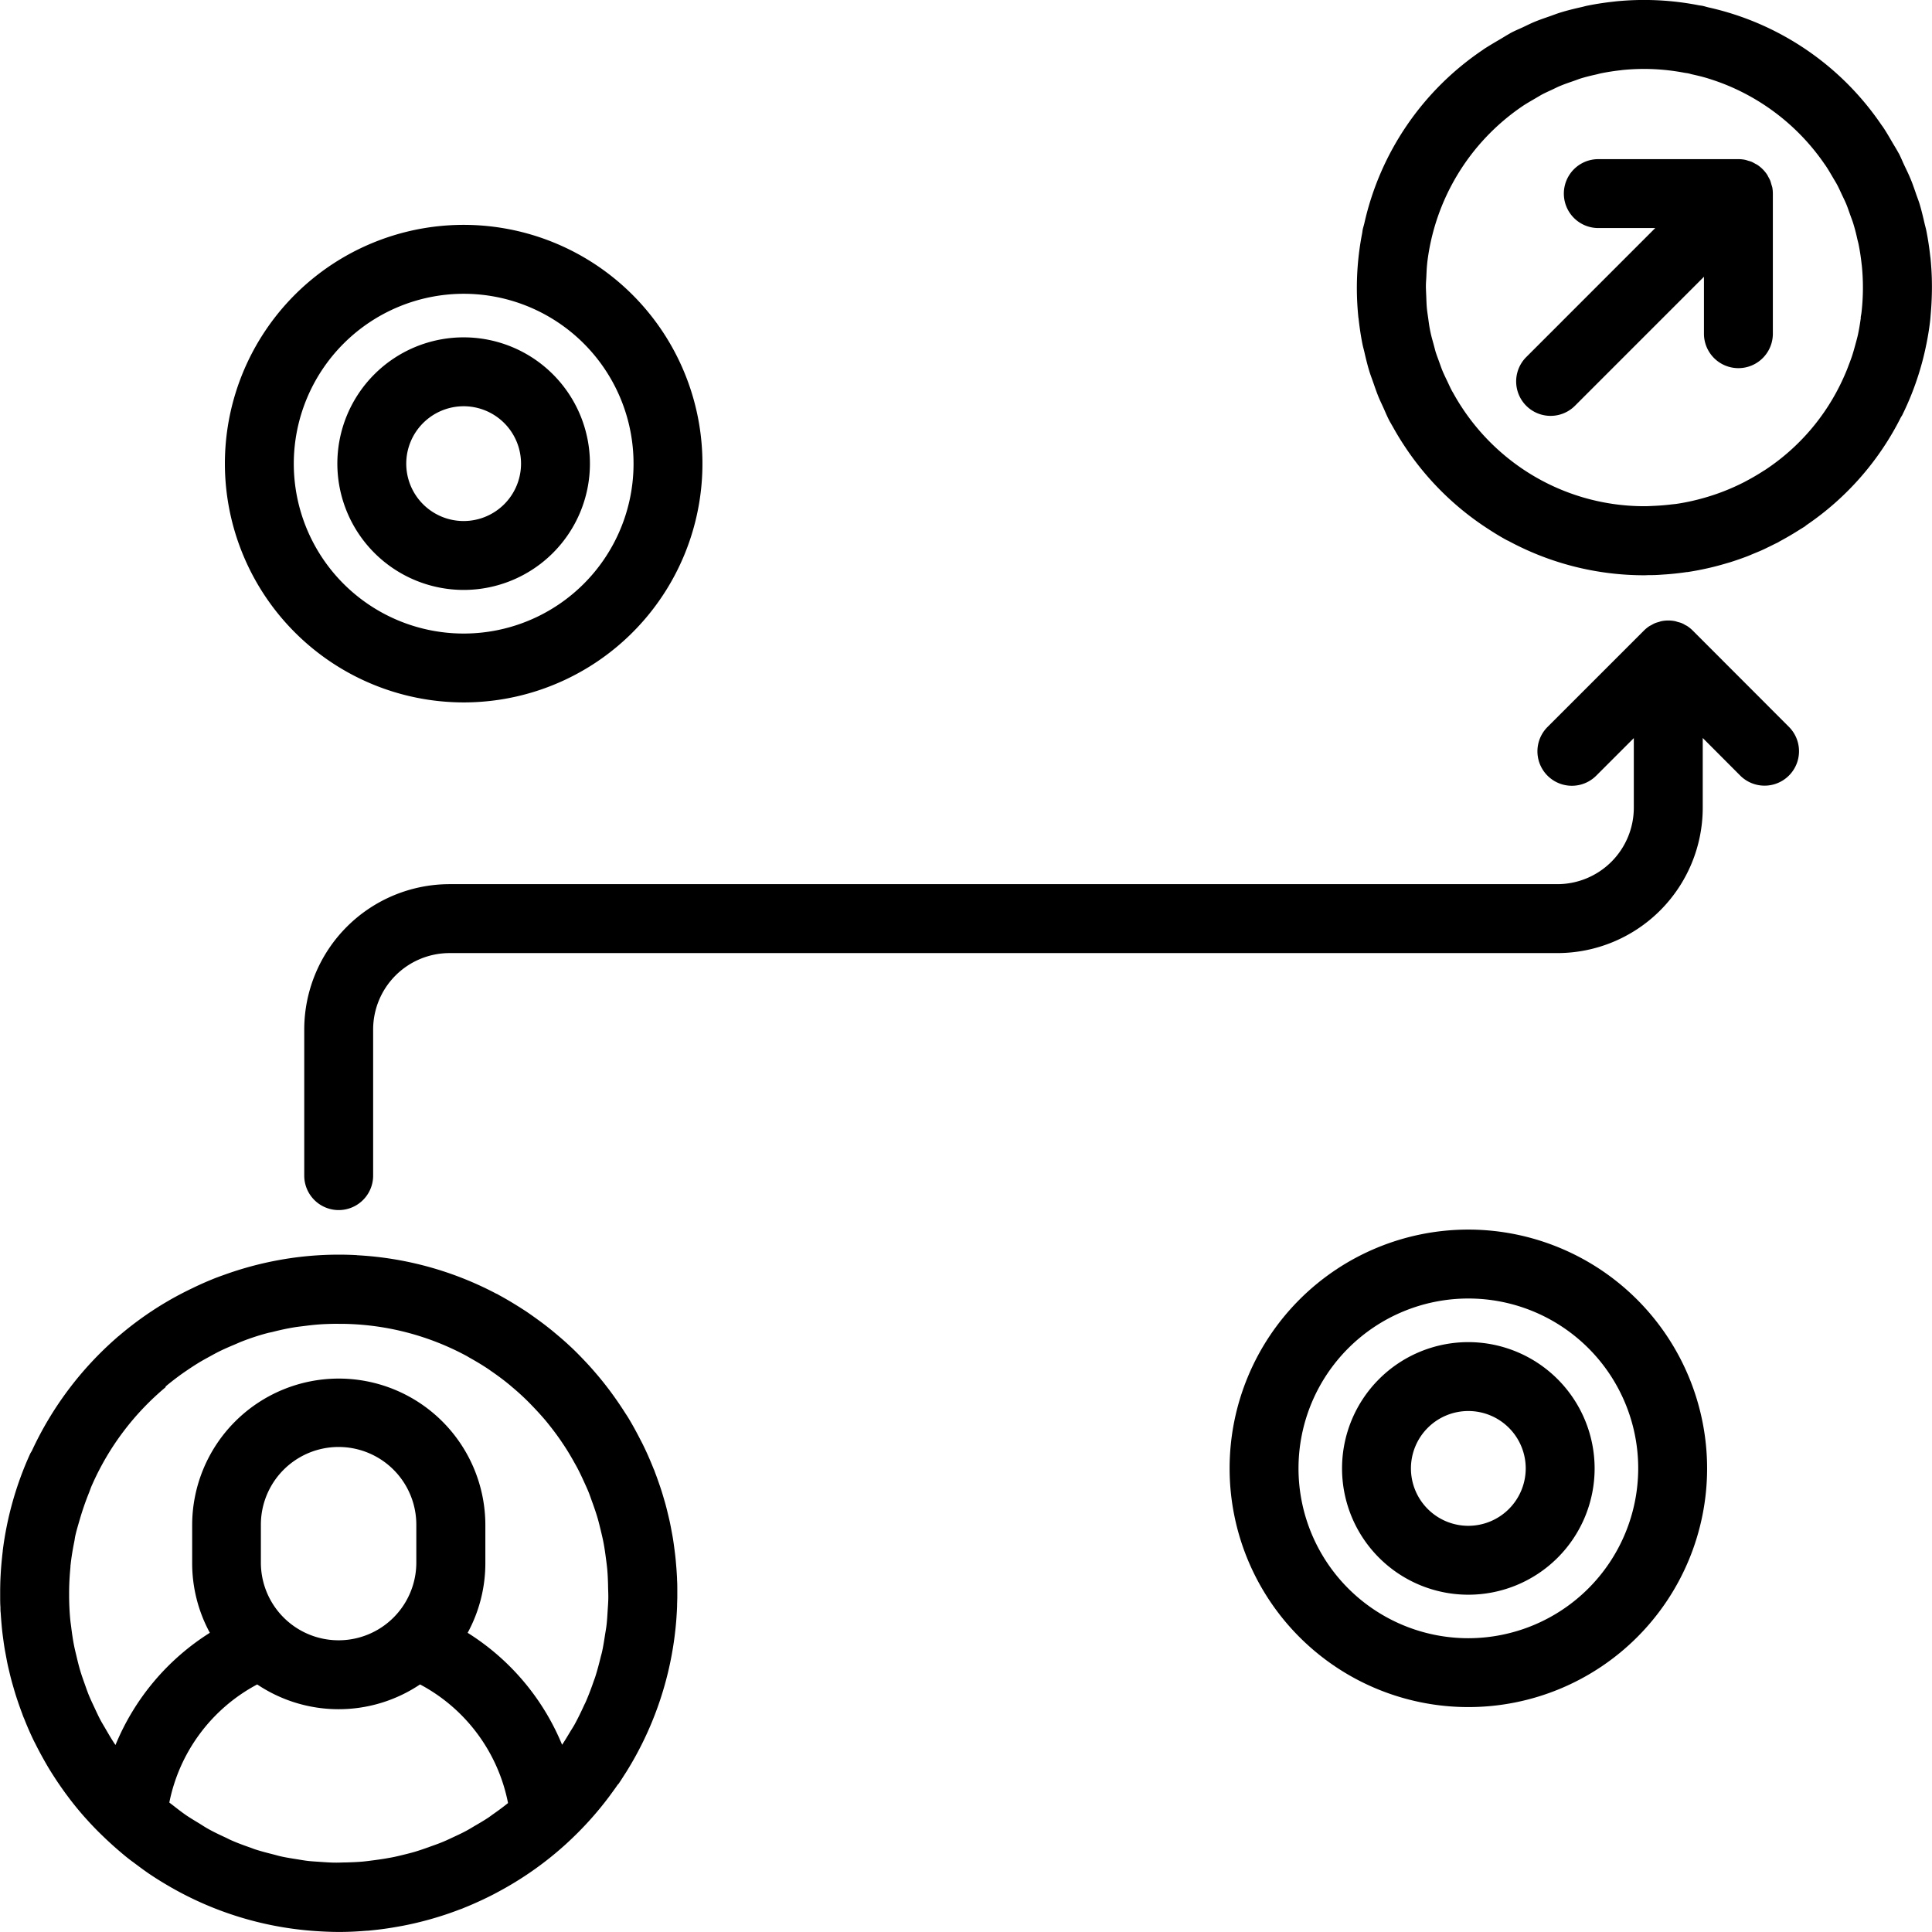
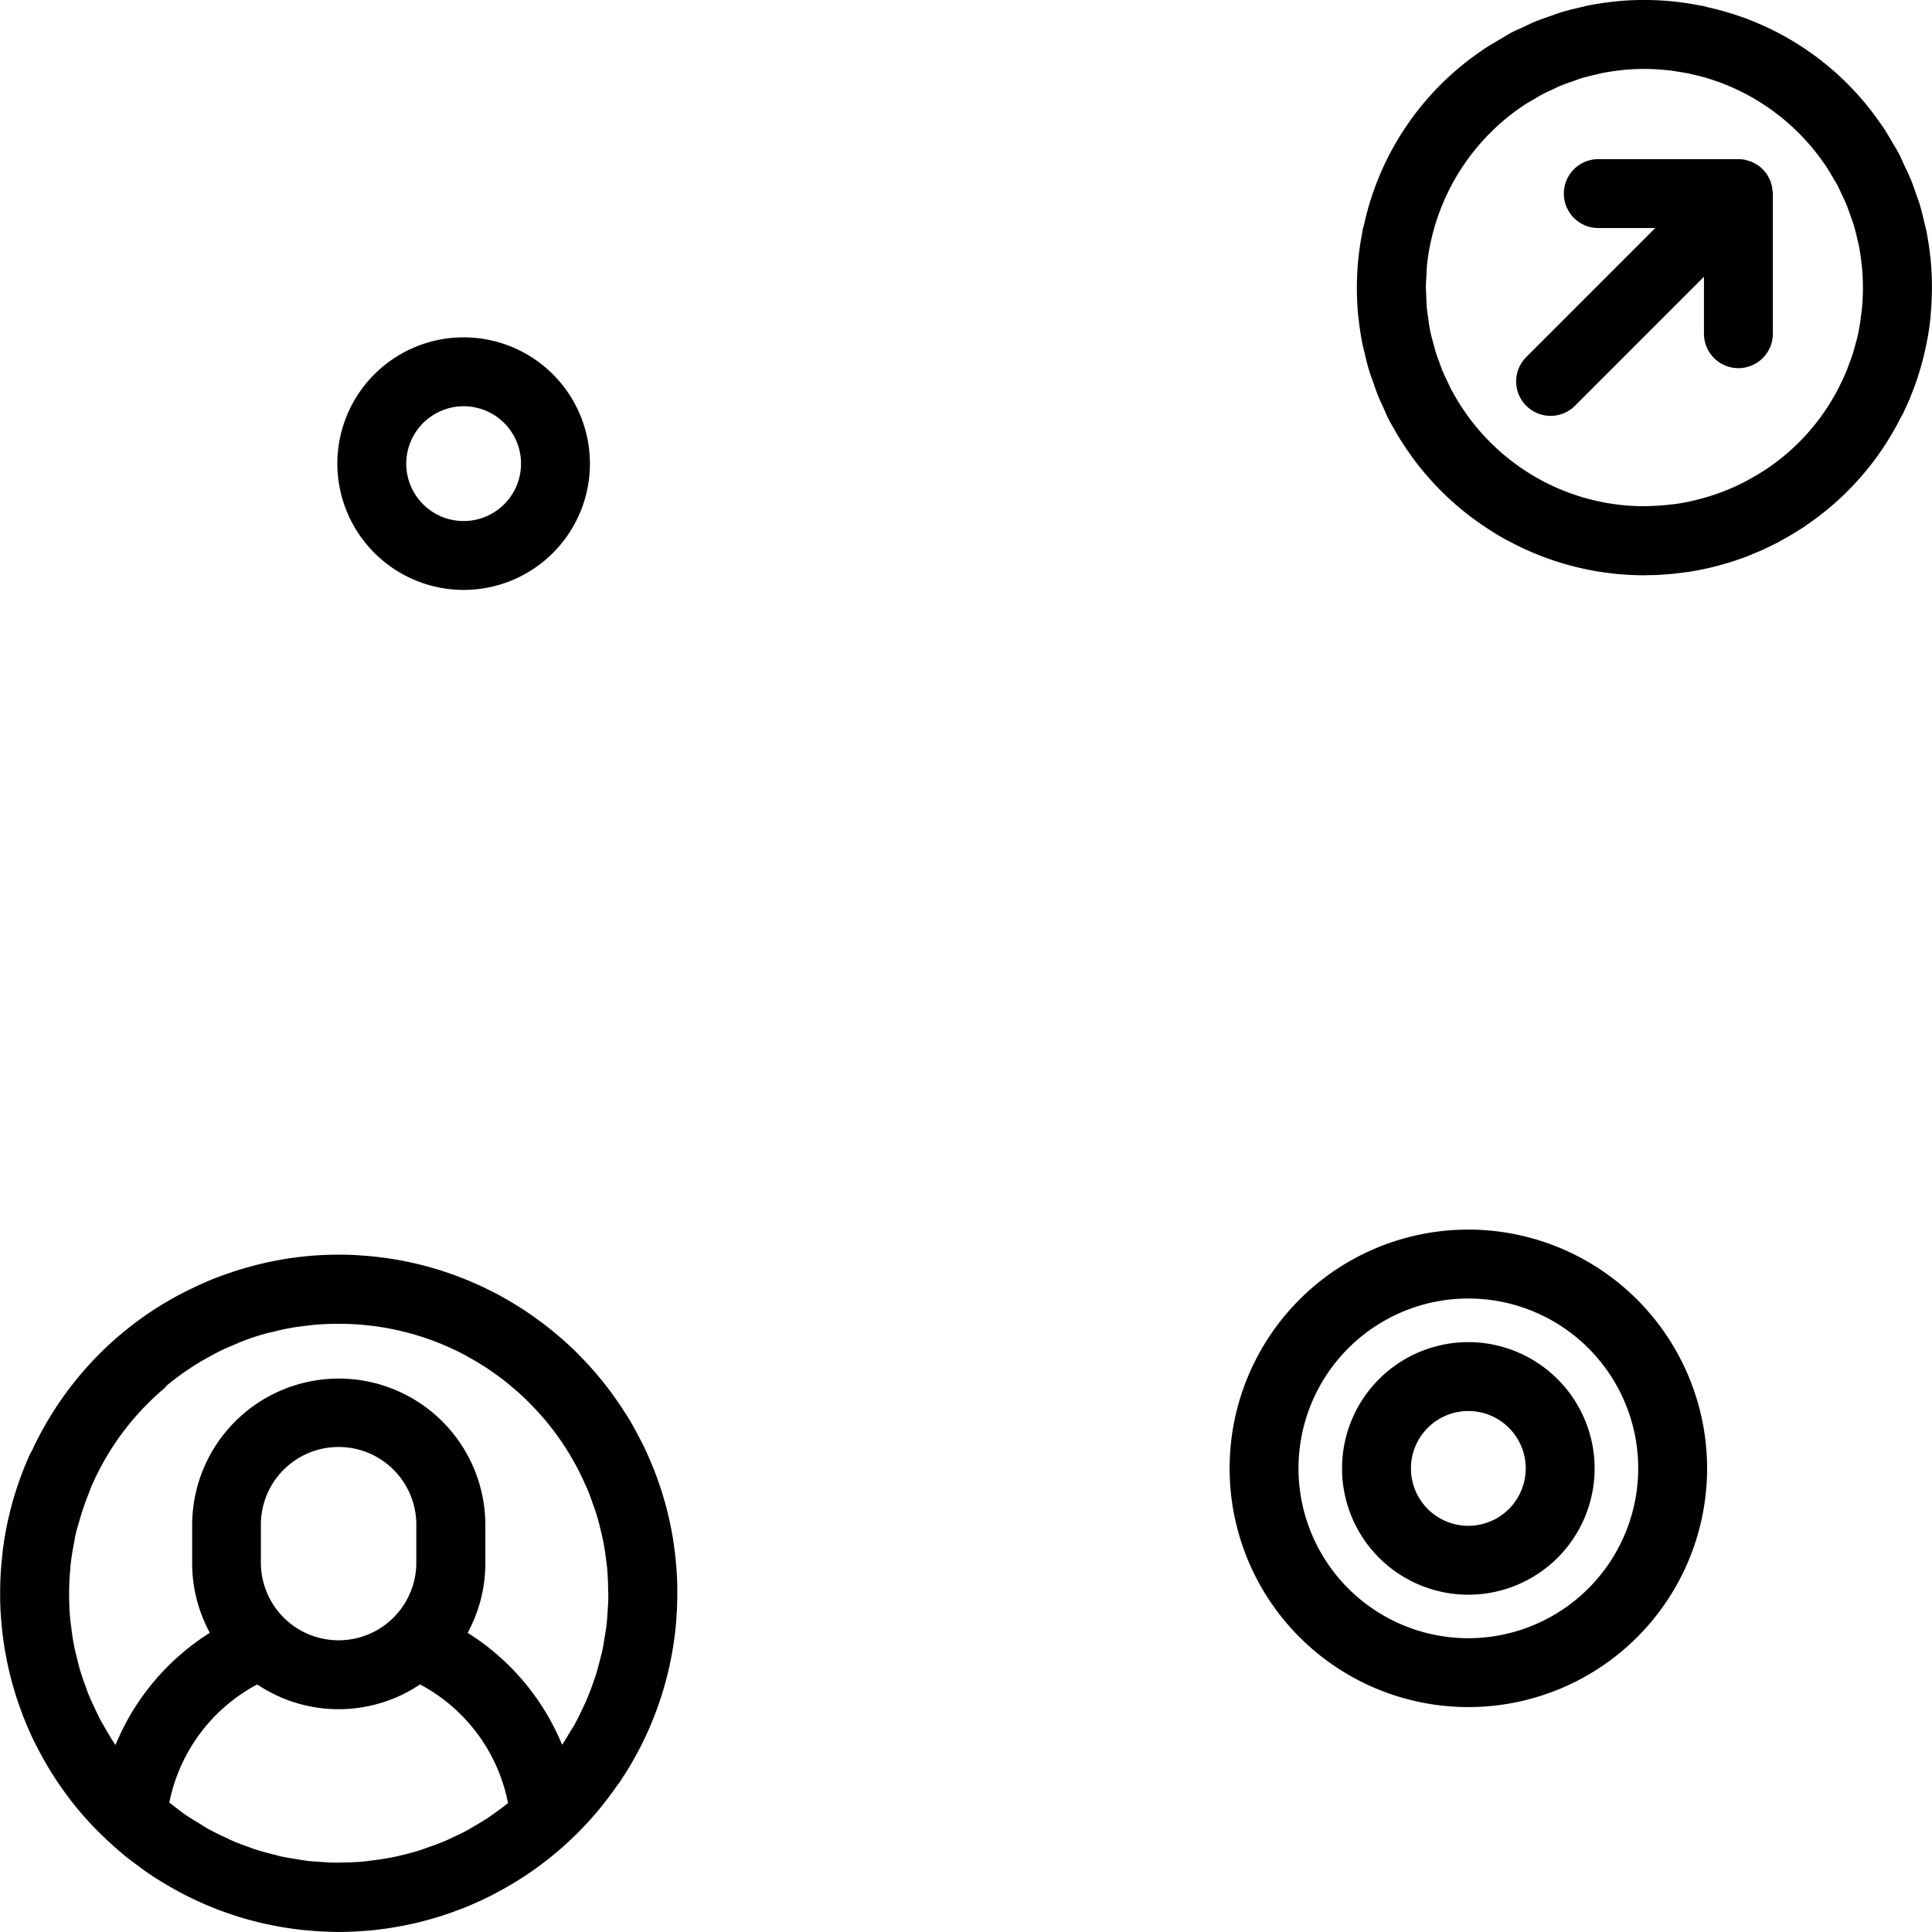
<svg xmlns="http://www.w3.org/2000/svg" width="69.852" height="69.854" viewBox="0 0 69.852 69.854">
  <defs>
    <clipPath id="clip-path">
      <rect id="Rectangle_868" data-name="Rectangle 868" width="69.851" height="69.854" />
    </clipPath>
  </defs>
  <g id="Group_1485" data-name="Group 1485" transform="translate(-11.666 -14.36)">
    <g id="Group_1604" data-name="Group 1604" transform="translate(13.201 14.359)">
      <g id="Group_1605" data-name="Group 1605" transform="translate(-1.536 0)">
        <g id="Group_1605-2" data-name="Group 1605" clip-path="url(#clip-path)">
          <path id="Path_888" data-name="Path 888" d="M119.061,12.46c.06-.3.111-.6.144-.912.007-.069.011-.137.017-.206q.028-.318.037-.639a10.277,10.277,0,0,0-.045-1.357c0-.026-.008-.051-.01-.077-.034-.309-.08-.617-.141-.923-.018-.092-.045-.181-.066-.273-.054-.234-.109-.467-.179-.7-.043-.14-.1-.275-.144-.412-.063-.179-.123-.358-.2-.534-.065-.156-.14-.306-.212-.458-.062-.132-.116-.266-.183-.4-.013-.025-.03-.049-.043-.074-.063-.117-.134-.227-.2-.341-.111-.19-.22-.381-.342-.562-.019-.027-.04-.053-.059-.081A10.252,10.252,0,0,0,111.193.27c-.075-.017-.149-.042-.224-.058-.043-.009-.088-.012-.132-.02a10.292,10.292,0,0,0-3.025-.139l-.036.005c-.323.034-.645.083-.964.147-.079.016-.155.039-.234.056-.247.056-.492.115-.735.19-.127.038-.25.087-.375.131-.191.067-.383.131-.571.209-.143.059-.28.129-.419.194s-.288.125-.429.2c-.028.014-.053.032-.081.047-.1.056-.2.12-.3.179-.2.117-.4.234-.6.363l-.049.036a10.26,10.26,0,0,0-4.276,6.265c-.017.075-.042.148-.058.223-.01.05-.014.1-.024.152a10.311,10.311,0,0,0-.136,3c0,.024.007.047.01.071.034.312.08.622.142.93.018.089.043.174.064.263.054.237.111.473.182.707.041.136.093.267.139.4.064.183.126.366.2.546.063.15.136.295.2.442s.12.276.19.41c.016.031.035.06.052.091.025.046.053.091.078.137.134.241.276.475.427.7l.073.11a10.329,10.329,0,0,0,2.762,2.752l.017.011c.273.183.551.358.842.516.013.007.027.01.041.017A10.332,10.332,0,0,0,108.87,20.8c.058,0,.116-.005.173-.006.018,0,.036,0,.055,0h.03c.17,0,.339-.014.508-.026h.011q.382-.028.758-.084l.023,0c.225-.034.448-.076.67-.125l.145-.033q.274-.064.544-.144l.172-.05c.2-.063.4-.132.6-.207.094-.035.186-.076.279-.115.124-.051.248-.1.37-.159s.219-.105.327-.16c.051-.026.1-.048.154-.075.027-.014.052-.032.08-.047q.362-.194.71-.416c.044-.028.09-.054.134-.083l.055-.034c.021-.014.037-.032.057-.047a10.286,10.286,0,0,0,3.417-3.9c.019-.032.042-.061.059-.1a10.361,10.361,0,0,0,.591-1.483h0q.15-.478.252-.967c.005-.025.01-.051.015-.077m-2.365-.974c-.027.2-.06.4-.1.593-.03.14-.07.278-.108.417s-.071.257-.113.384-.1.271-.148.4-.113.279-.176.417a7.829,7.829,0,0,1-2.814,3.291c-.027.018-.056.033-.083.051-.182.117-.369.227-.562.33l-.1.054a7.923,7.923,0,0,1-1.525.594c-.069.019-.137.037-.206.054-.242.06-.486.11-.733.146-.066.009-.133.014-.2.022q-.3.036-.6.049c-.117.005-.233.013-.351.013a7.863,7.863,0,0,1-4.415-1.35l-.009-.006a7.961,7.961,0,0,1-2.1-2.094l-.056-.084c-.116-.173-.224-.352-.326-.535-.019-.035-.04-.068-.058-.1-.061-.114-.113-.233-.169-.35s-.124-.255-.177-.384c-.046-.113-.085-.23-.127-.345-.047-.131-.1-.262-.135-.395s-.065-.247-.1-.371-.066-.258-.091-.388-.042-.262-.06-.394-.039-.255-.05-.383-.015-.266-.02-.4-.014-.266-.013-.4c0-.1.01-.2.015-.3.008-.167.013-.335.032-.5l0-.011a7.982,7.982,0,0,1,3.427-5.661l.011-.008c.139-.094.286-.177.431-.262.087-.05.169-.1.258-.152.13-.069.265-.13.4-.192.1-.047.2-.1.306-.141.144-.06.292-.11.44-.161.094-.032.186-.069.281-.1.18-.055.365-.1.551-.141.063-.014.126-.033.189-.046q.347-.069.7-.108l.058-.008a8,8,0,0,1,.8-.04,7.886,7.886,0,0,1,1.448.139c.05.009.1.013.15.024s.069.019.1.027c.221.049.441.1.659.171.245.077.485.165.718.264a7.953,7.953,0,0,1,3.441,2.819c.012.018.027.035.039.054.095.141.179.289.266.436.048.084.1.164.146.25.064.12.119.245.177.368s.11.225.157.339c.055.135.1.273.15.411.036.1.076.2.108.308.053.175.1.354.138.534.016.068.035.135.049.2q.069.348.108.707c0,.018.005.035.007.053a7.914,7.914,0,0,1-.009,1.685c-.007.068-.022.136-.032.2" transform="translate(-49.414 0)" />
-           <path id="Path_889" data-name="Path 889" d="M119.284,12.556c-.007-.036-.021-.07-.031-.106a1.239,1.239,0,0,0-.039-.127,1.207,1.207,0,0,0-.063-.121c-.017-.031-.031-.064-.051-.094a1.262,1.262,0,0,0-.346-.346c-.028-.019-.059-.031-.088-.048a1.32,1.32,0,0,0-.126-.066,1.19,1.19,0,0,0-.122-.038c-.036-.011-.072-.025-.11-.033a1.26,1.26,0,0,0-.244-.024H113a1.245,1.245,0,1,0,0,2.491h2.059l-4.664,4.665a1.245,1.245,0,1,0,1.761,1.761l4.664-4.665v2.059a1.245,1.245,0,0,0,2.491,0V12.8a1.26,1.26,0,0,0-.024-.244" transform="translate(-55.212 -5.798)" />
-           <path id="Path_890" data-name="Path 890" d="M72.281,45.391a1.267,1.267,0,0,0-.192-.157c-.028-.019-.059-.031-.088-.048a.742.742,0,0,0-.248-.1c-.037-.011-.072-.025-.111-.033a1.253,1.253,0,0,0-.487,0c-.038.008-.074.022-.11.033a1.117,1.117,0,0,0-.122.038,1.166,1.166,0,0,0-.126.066c-.029.016-.06.029-.089.048a1.288,1.288,0,0,0-.191.157l-3.484,3.484a1.245,1.245,0,0,0,1.761,1.761l1.359-1.359V51.8a2.766,2.766,0,0,1-2.762,2.762H27.335a5.259,5.259,0,0,0-5.253,5.253V65.1a1.245,1.245,0,0,0,2.491,0V59.816a2.765,2.765,0,0,1,2.763-2.762H67.391A5.259,5.259,0,0,0,72.645,51.8V49.277L74,50.636a1.245,1.245,0,0,0,1.761-1.761Z" transform="translate(-11.081 -22.594)" />
+           <path id="Path_889" data-name="Path 889" d="M119.284,12.556c-.007-.036-.021-.07-.031-.106a1.239,1.239,0,0,0-.039-.127,1.207,1.207,0,0,0-.063-.121c-.017-.031-.031-.064-.051-.094a1.262,1.262,0,0,0-.346-.346c-.028-.019-.059-.031-.088-.048a1.32,1.32,0,0,0-.126-.066,1.19,1.19,0,0,0-.122-.038c-.036-.011-.072-.025-.11-.033a1.26,1.26,0,0,0-.244-.024H113a1.245,1.245,0,1,0,0,2.491h2.059l-4.664,4.665a1.245,1.245,0,1,0,1.761,1.761l4.664-4.665v2.059a1.245,1.245,0,0,0,2.491,0V12.8" transform="translate(-55.212 -5.798)" />
          <path id="Path_891" data-name="Path 891" d="M22.352,110.2c.072-.1.14-.211.208-.317.029-.046.06-.092.089-.138a12.166,12.166,0,0,0,1.741-4.885l.01-.082q.028-.226.047-.455c.006-.068.011-.137.015-.205q.012-.176.019-.353c0-.1.006-.207.008-.311,0-.054,0-.108,0-.163,0-.037,0-.074,0-.111,0-.123,0-.246-.009-.369,0-.08-.006-.16-.011-.24-.007-.123-.017-.246-.028-.369-.007-.084-.014-.167-.024-.25-.012-.112-.027-.223-.042-.335-.013-.1-.026-.191-.041-.286s-.033-.189-.051-.284c-.02-.112-.042-.223-.065-.333-.017-.078-.035-.155-.054-.233-.03-.126-.06-.252-.094-.377-.017-.065-.036-.129-.055-.193-.039-.135-.079-.27-.122-.4-.02-.061-.041-.122-.062-.182-.045-.132-.092-.263-.142-.393-.011-.029-.02-.058-.031-.086s-.019-.042-.028-.063c-.119-.3-.248-.595-.39-.882-.027-.055-.056-.109-.084-.163-.138-.27-.282-.535-.438-.793-.043-.071-.09-.139-.135-.21q-.184-.288-.383-.566c-.09-.126-.182-.25-.277-.372q-.176-.228-.364-.447c-.113-.132-.227-.262-.346-.389s-.264-.278-.4-.413c-.1-.1-.21-.2-.318-.3-.17-.155-.345-.3-.524-.45-.108-.087-.216-.172-.326-.256-.2-.149-.4-.293-.6-.43-.094-.062-.188-.122-.283-.182-.234-.147-.472-.289-.716-.421-.023-.012-.043-.027-.066-.039s-.031-.011-.046-.019a12.157,12.157,0,0,0-4.992-1.383c-.012,0-.024,0-.036-.005a12.077,12.077,0,0,0-2.821.178l-.032.006a12.238,12.238,0,0,0-1.958.532c-.062.022-.124.043-.186.067l-.1.037c-.253.1-.5.207-.741.321l-.179.086c-.285.139-.563.285-.833.443l-.1.059a12.126,12.126,0,0,0-1.658,1.192c-.017.014-.036.027-.054.042l-.012.013a12.267,12.267,0,0,0-3.079,4.1c-.021.036-.045.07-.063.109A12.1,12.1,0,0,0,.1,101.755l0,.016c-.019.158-.035.316-.049.475-.006.072-.012.143-.017.215-.007.111-.013.221-.018.332s-.007.241-.009.362c0,.046,0,.092,0,.138s0,.065,0,.1c0,.135,0,.27.01.406,0,.068,0,.136.009.2.008.136.019.271.031.407.006.071.012.142.02.213.013.125.03.249.047.374.011.082.023.165.036.247.017.108.038.215.058.322s.037.2.058.3.041.178.062.268c.027.115.055.229.086.342.02.076.043.151.065.228.035.124.072.247.112.369.023.071.048.142.072.214.042.121.085.241.13.36.012.033.023.066.036.1s.025.057.037.086c.1.256.21.508.328.755.027.057.057.112.085.168q.136.272.285.536c.059.106.119.211.181.315.084.139.171.275.26.411.116.176.235.347.358.516l.138.185c.212.278.434.547.668.8l.01.012q.172.188.352.369c.058.058.117.115.176.172q.248.241.508.467c.108.093.216.186.326.276.087.069.173.138.261.2.2.15.4.3.6.436l.025.016c.235.158.476.305.722.447l.05.029a12.157,12.157,0,0,0,5.062,1.556l.149.011c.274.018.55.031.829.031H12.3c.322,0,.64-.018.956-.044.055,0,.111-.007.166-.013.325-.031.646-.077.964-.134l.162-.029q.495-.095.975-.229l.129-.037q.5-.144.974-.328c.02-.007.041-.012.061-.02.05-.02.1-.042.149-.062.1-.04.194-.08.289-.122s.213-.095.318-.144l.189-.091c.136-.066.271-.136.4-.207l.076-.041a12.159,12.159,0,0,0,2.375-1.694l.021-.02a12.206,12.206,0,0,0,1.521-1.679c.034-.045.066-.091.1-.137.073-.1.147-.2.217-.305M5.985,95.818q.217-.182.445-.351c.1-.075.2-.146.307-.218.137-.094.275-.185.416-.272s.276-.161.417-.238c.119-.065.237-.131.358-.191.182-.09.37-.171.559-.25.091-.038.18-.08.272-.115.3-.117.61-.219.92-.3.059-.016.12-.025.179-.04.247-.063.494-.118.743-.16.133-.023.268-.037.4-.054.18-.023.36-.044.542-.057.148-.011.3-.016.445-.02s.32,0,.48,0a9.7,9.7,0,0,1,4.4,1.158c.042.023.083.05.125.073.23.129.457.264.675.411.036.024.07.051.106.075.219.151.433.309.638.478.036.029.07.06.106.09.2.167.391.341.575.524.04.039.078.08.117.12q.258.264.5.546.069.082.135.166.213.265.408.545c.051.074.1.148.151.224.113.171.218.348.32.527.054.1.109.19.159.288.086.163.164.331.241.5.053.117.107.232.155.351.056.137.1.277.153.417.062.173.122.347.173.521.042.144.077.29.113.437.04.165.08.331.111.5s.054.331.076.5c.02.151.041.3.054.453.015.18.022.362.027.545,0,.146.011.291.009.437,0,.168-.015.334-.025.5s-.019.332-.039.5c-.014.121-.036.24-.055.36-.032.205-.063.411-.108.613-.015.07-.037.137-.053.207-.06.242-.123.484-.2.72-.012.037-.027.072-.04.109-.089.26-.185.516-.294.767-.018.042-.041.083-.06.125-.108.237-.221.471-.347.7-.052.094-.112.183-.167.275-.092.153-.183.307-.283.456a8.678,8.678,0,0,0-3.415-4.048,5.27,5.27,0,0,0,.64-2.523v-1.369a5.3,5.3,0,0,0-10.6,0v1.369a5.269,5.269,0,0,0,.639,2.522,8.7,8.7,0,0,0-3.411,4.056l-.035-.049c-.118-.176-.224-.36-.33-.544-.058-.1-.12-.2-.174-.3-.081-.151-.151-.307-.224-.463s-.138-.291-.2-.442-.111-.3-.163-.444-.108-.306-.154-.461-.091-.338-.131-.509c-.032-.133-.065-.266-.091-.4-.042-.215-.073-.434-.1-.654-.011-.09-.026-.18-.034-.271-.026-.269-.038-.542-.041-.816,0-.048,0-.1,0-.143,0-.314.018-.626.048-.935,0-.03,0-.061.007-.092.03-.285.079-.565.135-.845.012-.059.017-.119.03-.177.043-.2.105-.4.161-.594a9.989,9.989,0,0,1,.338-.98c.039-.1.071-.2.114-.291a9.71,9.71,0,0,1,2.66-3.529M17.662,111.4c-.172.115-.353.219-.532.323-.1.061-.207.125-.315.181-.147.078-.3.147-.451.218s-.3.141-.455.2c-.137.055-.276.1-.415.152-.169.06-.338.119-.508.169-.151.044-.305.081-.46.119s-.313.075-.469.1c-.175.033-.354.058-.533.082-.138.018-.277.037-.416.05-.194.017-.391.024-.587.03-.131,0-.262.009-.393.007-.185,0-.368-.015-.55-.027-.149-.011-.3-.018-.447-.035s-.278-.042-.417-.064c-.186-.03-.373-.058-.557-.1-.091-.02-.18-.047-.27-.07-.222-.056-.443-.113-.66-.183-.059-.019-.117-.044-.175-.064-.237-.083-.473-.169-.7-.27-.064-.028-.125-.061-.188-.091-.216-.1-.43-.2-.638-.317-.112-.062-.217-.132-.326-.2-.151-.091-.3-.18-.449-.279-.174-.119-.34-.249-.506-.379-.04-.031-.082-.061-.122-.094A6.213,6.213,0,0,1,9.3,106.588a5.285,5.285,0,0,0,5.888,0,6.207,6.207,0,0,1,3.181,4.289c-.173.14-.353.273-.536.4-.059.041-.115.086-.175.126m-2.605-9.221a2.81,2.81,0,1,1-5.62,0v-1.369a2.81,2.81,0,0,1,5.62,0Z" transform="translate(0 -45.686)" />
-           <path id="Path_892" data-name="Path 892" d="M24.955,33.587a8.633,8.633,0,1,0-8.632-8.632,8.641,8.641,0,0,0,8.632,8.632m0-14.774a6.142,6.142,0,1,1-6.141,6.142,6.148,6.148,0,0,1,6.141-6.142" transform="translate(-8.191 -8.19)" />
          <path id="Path_893" data-name="Path 893" d="M29.051,33.617a4.566,4.566,0,1,0-4.566-4.566,4.571,4.571,0,0,0,4.566,4.566m0-6.641a2.075,2.075,0,1,1-2.075,2.075,2.078,2.078,0,0,1,2.075-2.075" transform="translate(-12.287 -12.287)" />
          <path id="Path_894" data-name="Path 894" d="M97.868,89.236a8.632,8.632,0,1,0,8.633,8.632,8.641,8.641,0,0,0-8.633-8.632m0,14.774a6.141,6.141,0,1,1,6.142-6.141,6.148,6.148,0,0,1-6.142,6.141" transform="translate(-44.779 -44.779)" />
          <path id="Path_895" data-name="Path 895" d="M101.963,97.4a4.566,4.566,0,1,0,4.566,4.566,4.571,4.571,0,0,0-4.566-4.566m0,6.641a2.075,2.075,0,1,1,2.075-2.075,2.077,2.077,0,0,1-2.075,2.075" transform="translate(-48.874 -48.874)" />
        </g>
      </g>
    </g>
  </g>
</svg>